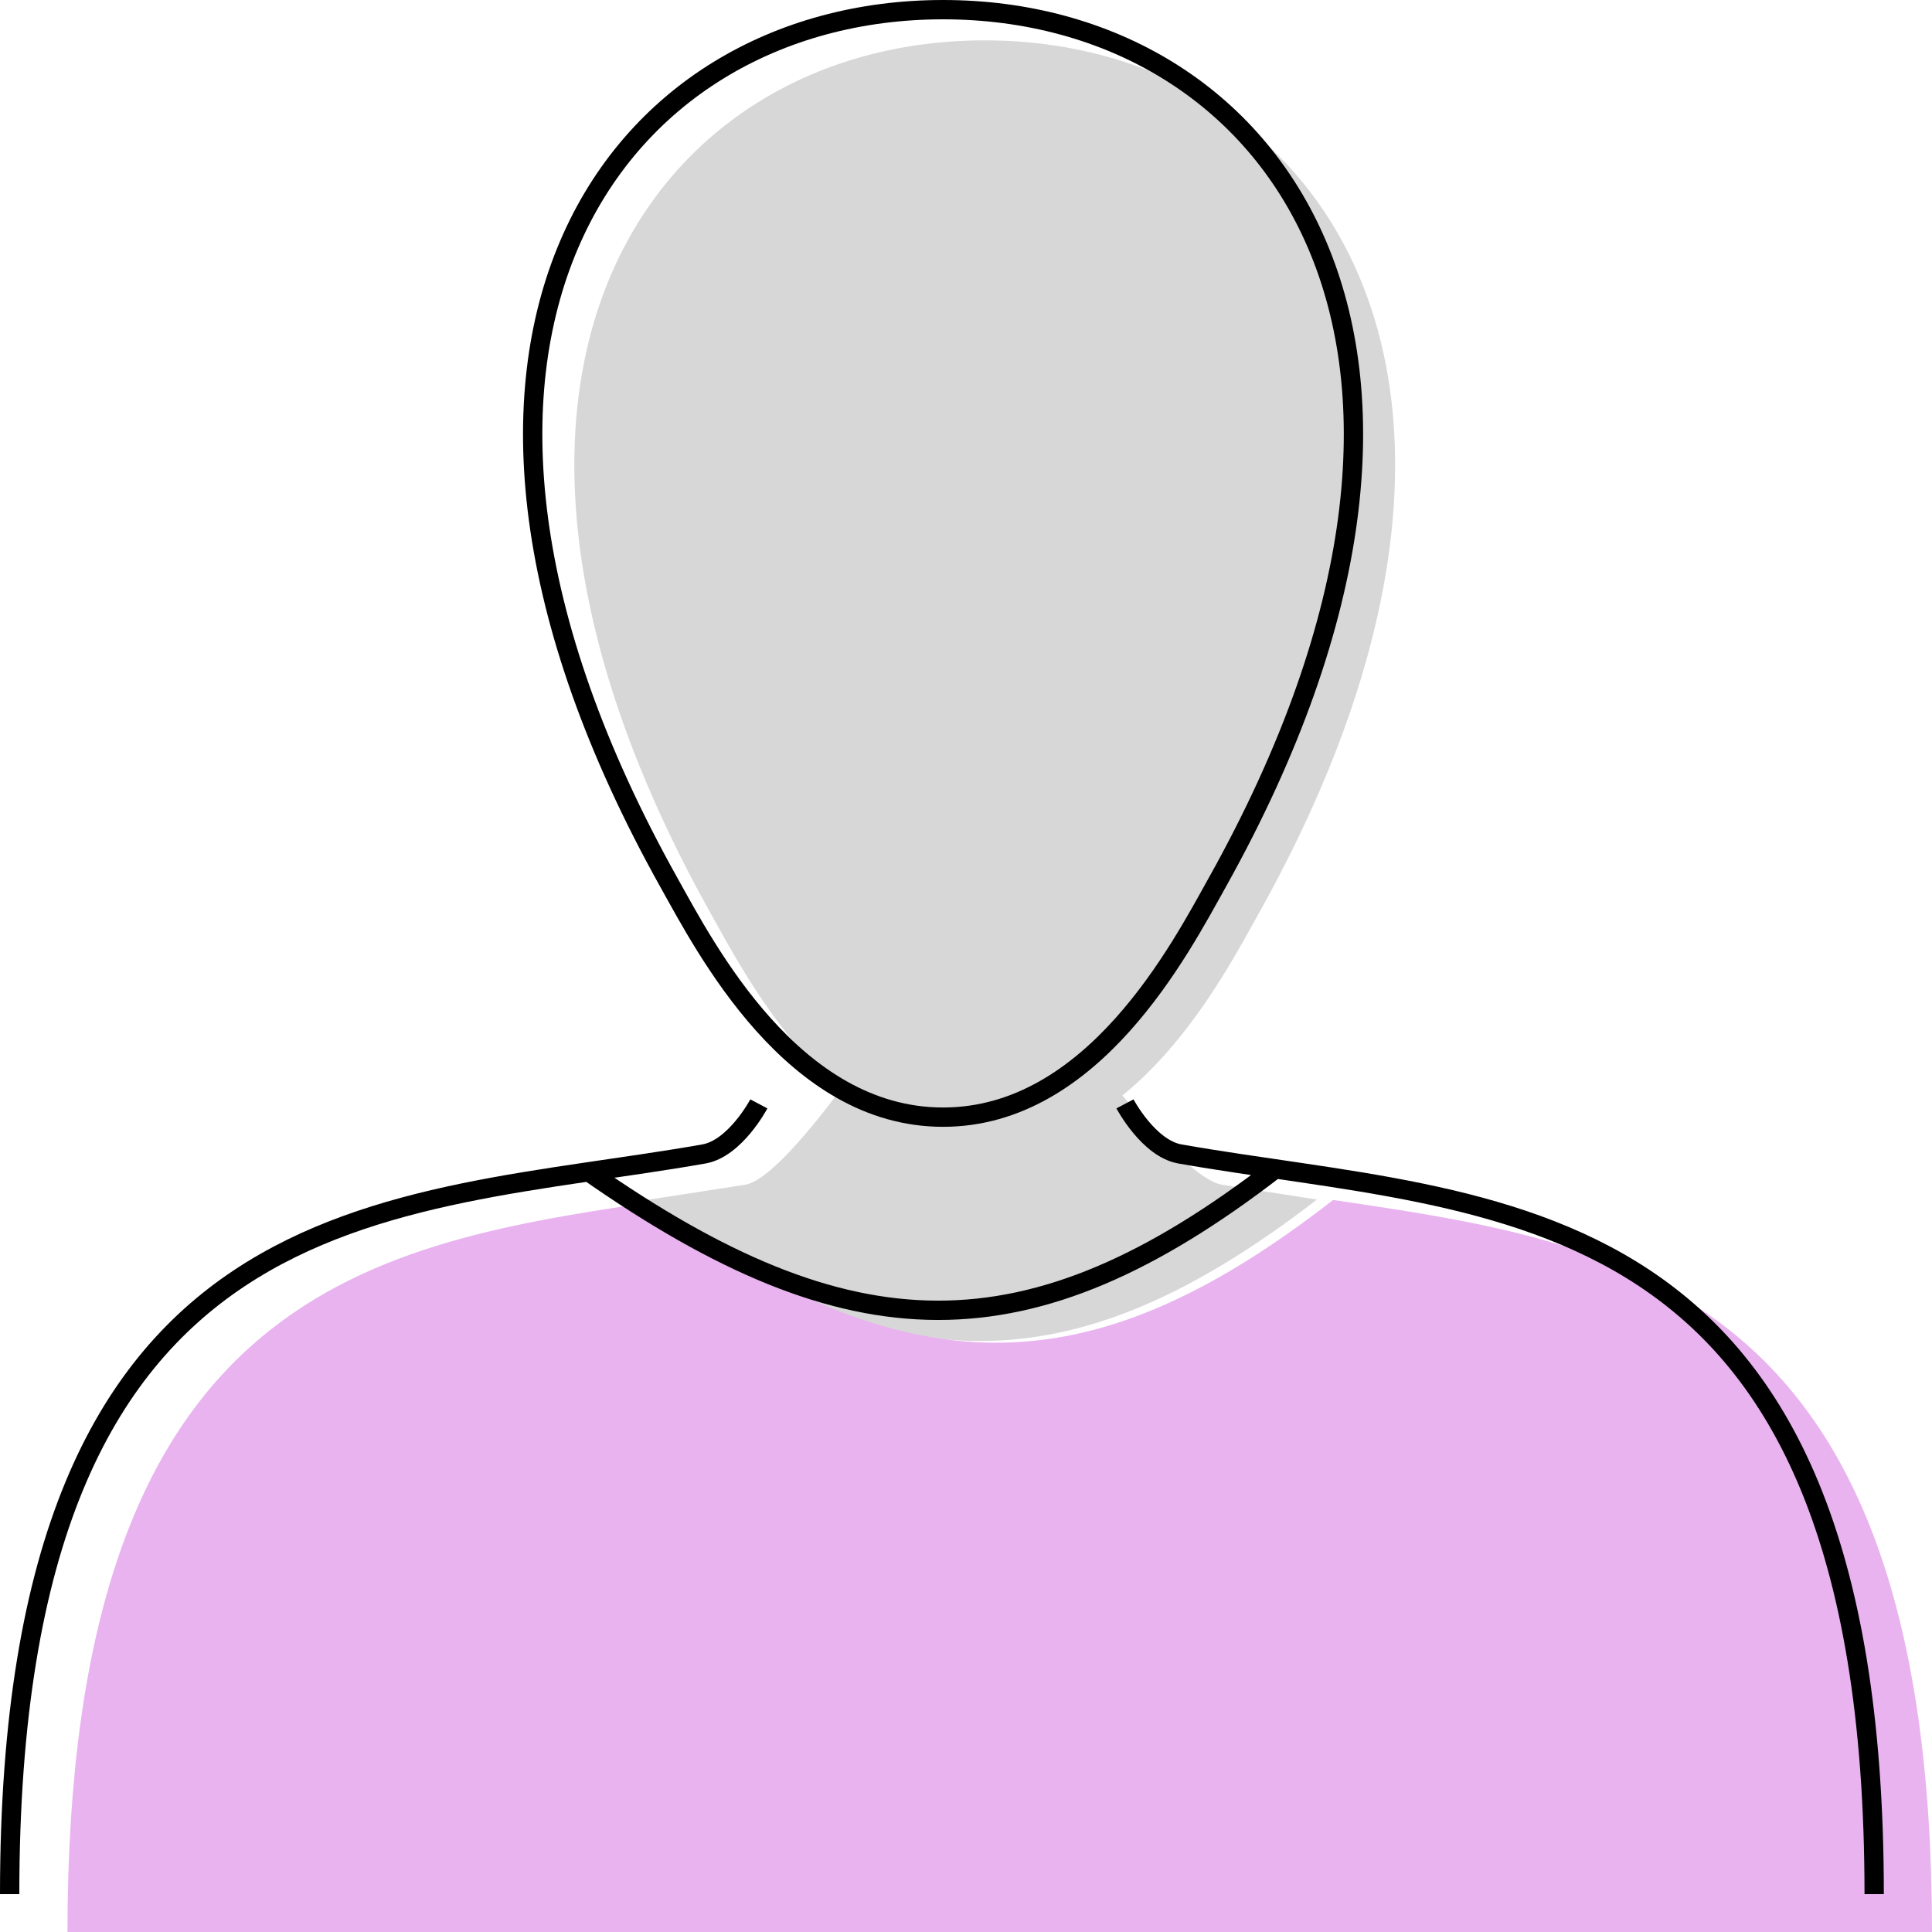
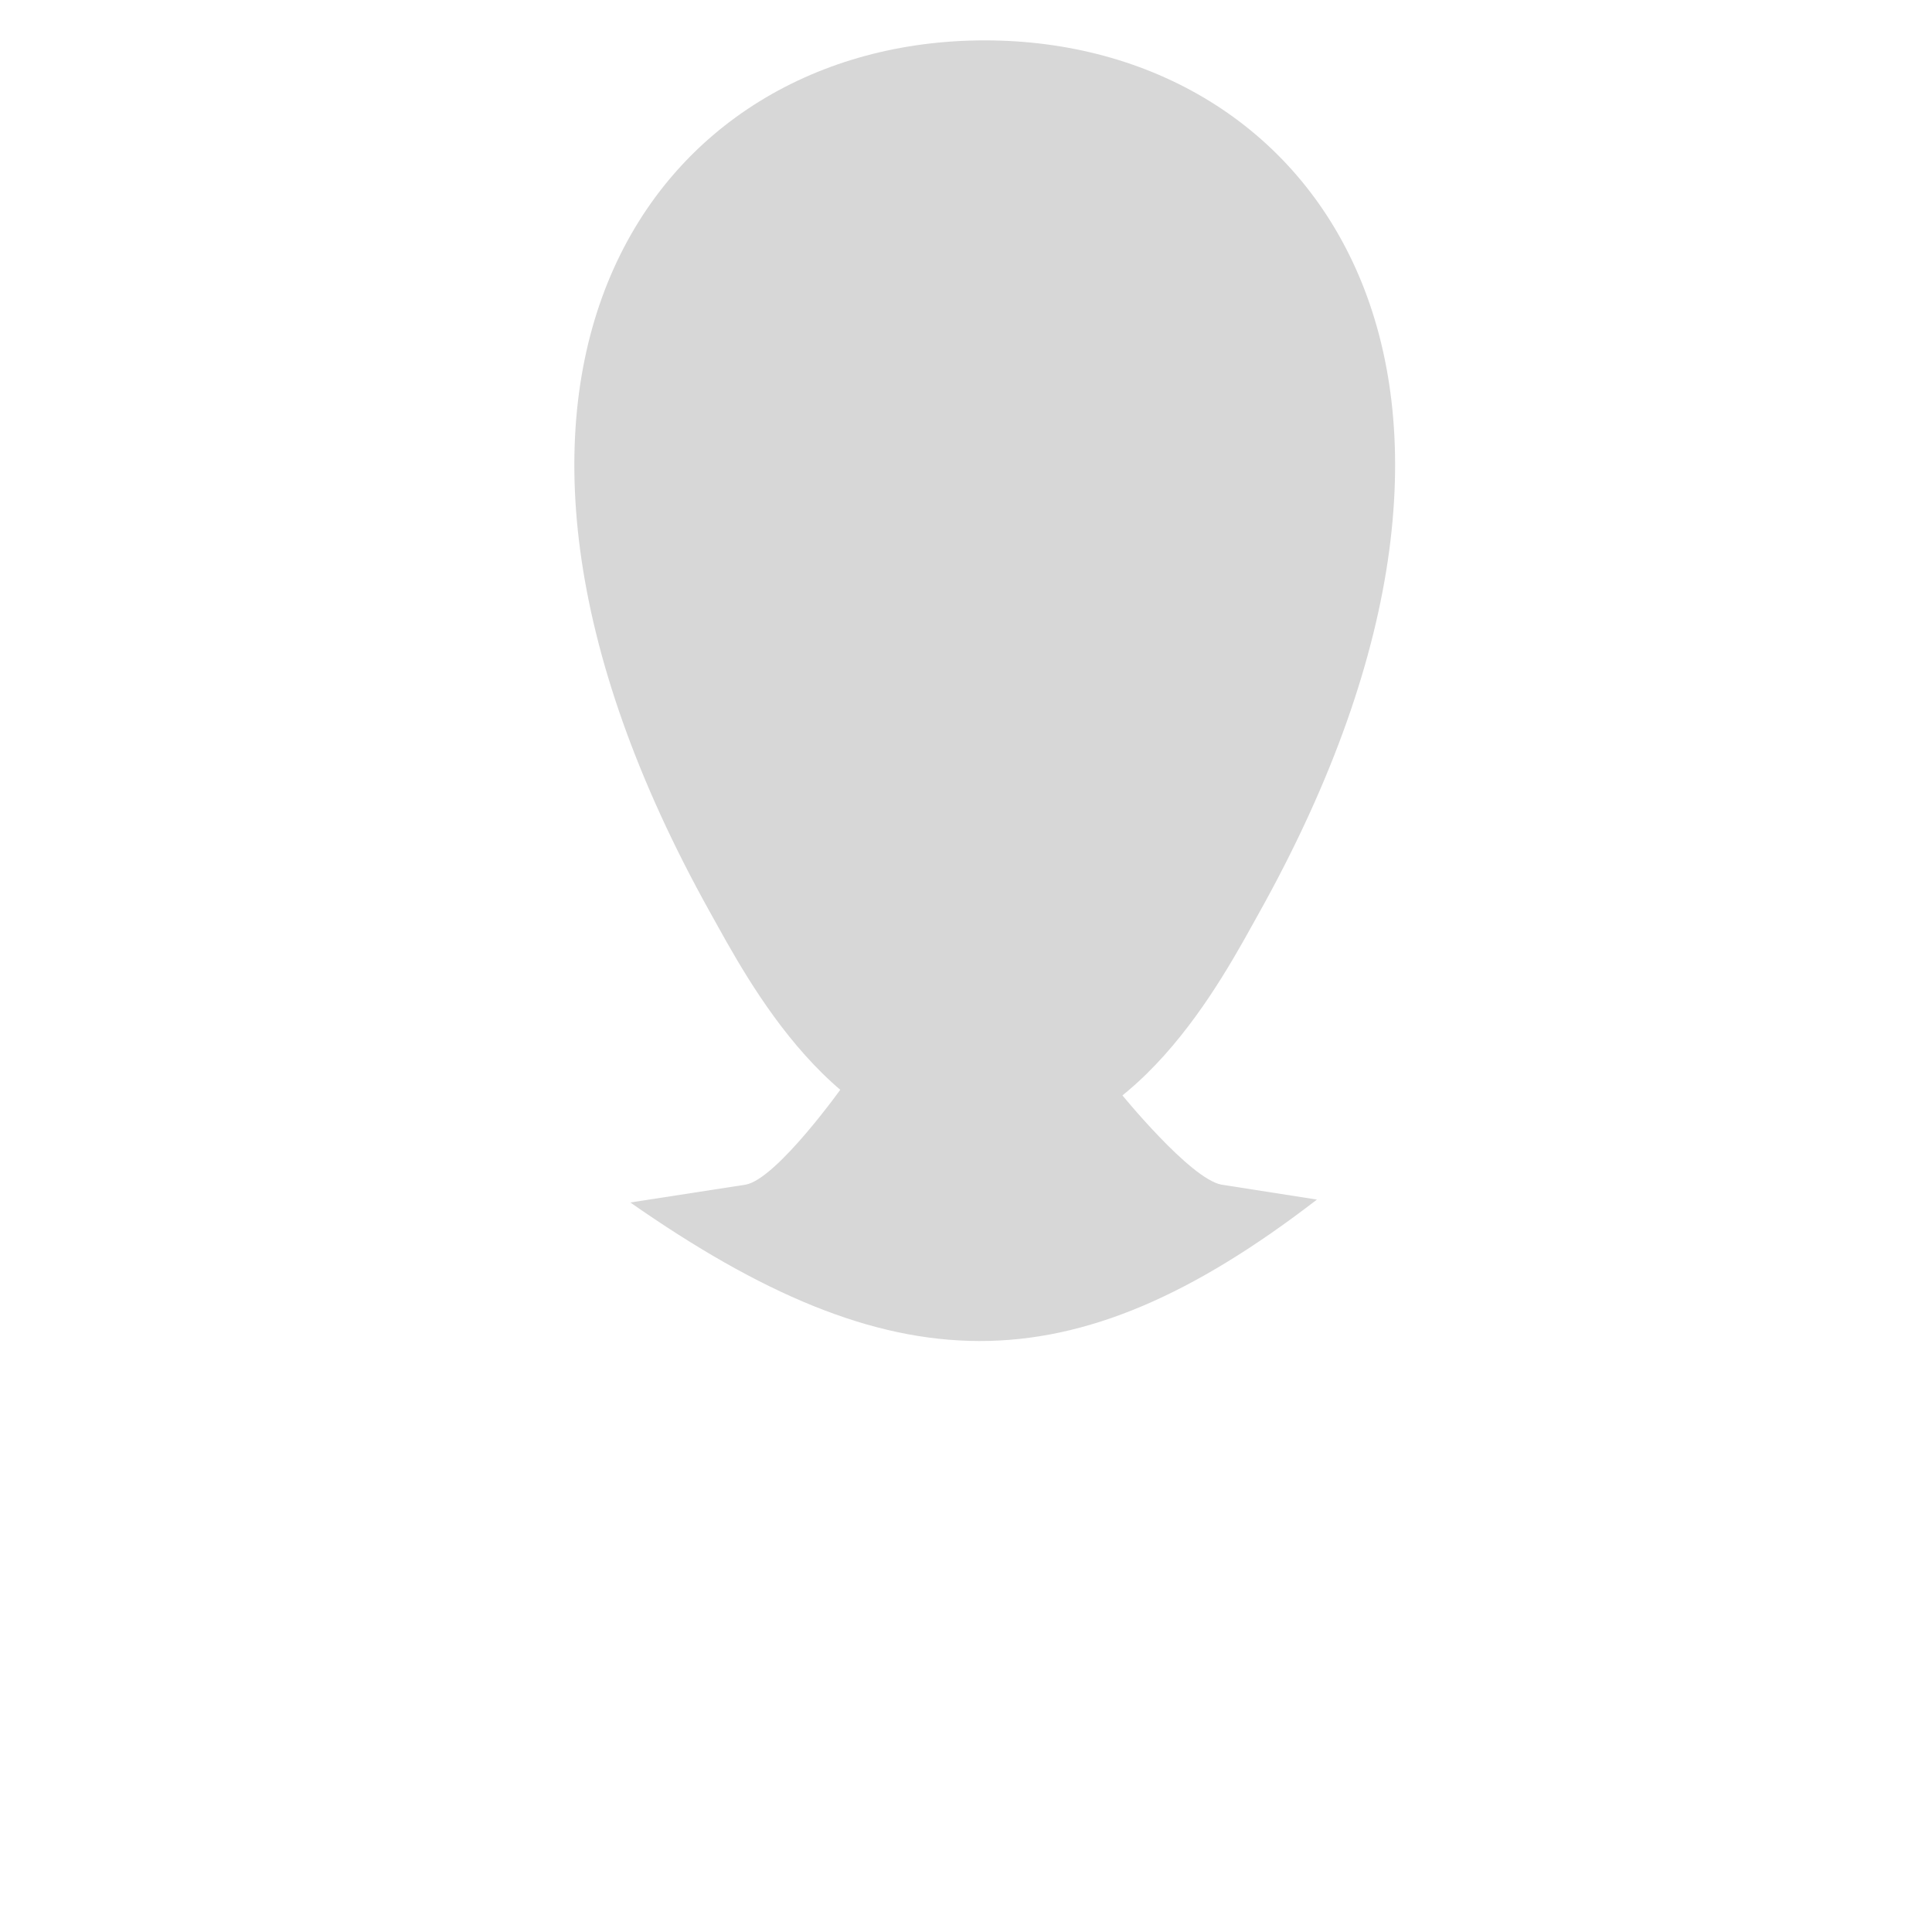
<svg xmlns="http://www.w3.org/2000/svg" xmlns:ns1="http://www.inkscape.org/namespaces/inkscape" xmlns:ns2="http://sodipodi.sourceforge.net/DTD/sodipodi-0.dtd" width="200" height="200" viewBox="0 0 200 200" version="1.1" id="svg839" ns1:version="1.3 (0e150ed6c4, 2023-07-21)" xml:space="preserve" ns2:docname="Avatar_pink.svg">
  <defs id="defs833">
    <ns1:path-effect effect="skeletal" id="path-effect3" is_visible="true" lpeversion="1" pattern="M 0,18.868 C 0,8.453 8.453,0 18.868,0 c 10.415,0 18.868,8.453 18.868,18.868 0,10.415 -8.453,18.868 -18.868,18.868 C 8.453,37.736 0,29.283 0,18.868 Z" copytype="single_stretched" prop_scale="0.578" scale_y_rel="false" spacing="0" normal_offset="0" tang_offset="0" prop_units="false" vertical_pattern="false" hide_knot="false" fuse_tolerance="0" />
    <ns1:path-effect effect="skeletal" id="path-effect2" is_visible="true" lpeversion="1" pattern="M 0,18.868 C 0,8.453 8.453,0 18.868,0 c 10.415,0 18.868,8.453 18.868,18.868 0,10.415 -8.453,18.868 -18.868,18.868 C 8.453,37.736 0,29.283 0,18.868 Z" copytype="single_stretched" prop_scale="0.578" scale_y_rel="false" spacing="0" normal_offset="0" tang_offset="0" prop_units="false" vertical_pattern="false" hide_knot="false" fuse_tolerance="0" />
  </defs>
  <ns2:namedview id="base" pagecolor="#ffffff" bordercolor="#666666" borderopacity="1.0" ns1:pageopacity="0.0" ns1:pageshadow="2" ns1:zoom="1" ns1:cx="88.5" ns1:cy="98" ns1:document-units="px" ns1:current-layer="layer1" ns1:document-rotation="0" showgrid="false" units="px" showborder="true" ns1:showpageshadow="false" ns1:pagecheckerboard="0" ns1:deskcolor="#d1d1d1" showguides="true" ns1:window-width="1318" ns1:window-height="1112" ns1:window-x="466" ns1:window-y="5" ns1:window-maximized="0" />
  <g ns1:label="Layer 1" ns1:groupmode="layer" id="layer1" transform="translate(0,-922.52)">
    <path id="Gesicht" style="fill:#d7d7d7;fill-opacity:1;stroke:none;stroke-width:2;stroke-linecap:butt;stroke-linejoin:miter;stroke-dasharray:none;stroke-opacity:1" d="m 87.313,1034.884 c 0,0 -6.881,9.7 -10.135,10.273 l -11.927,1.844 c 27.098,18.924 45.502,19.417 71.077,-0.302 l -9.865,-1.542 c -3.254,-0.572 -10.506,-9.528 -10.506,-9.528 m -42.385,-18.548 c 3.79,6.782 12.809,24.264 28.367,24.264 15.558,0 24.578,-17.482 28.367,-24.264 31.076,-55.613 5.988,-90.382 -28.367,-90.382 -34.356,0 -59.444,34.769 -28.367,90.382 z" ns2:nodetypes="ccccccsssss" ns1:label="Gesicht und Hals" />
-     <path id="Shirt" style="fill:#e9b3f0;fill-opacity:1;fill-rule:evenodd;stroke:none;stroke-width:2;stroke-linecap:butt;stroke-linejoin:bevel;stroke-dasharray:none;stroke-opacity:1;paint-order:normal" d="m 136.703,1046.547 1.298,0.194 c -0.433,-0.064 -0.866,-0.13 -1.298,-0.194 z m 1.298,0.194 c -25.575,19.902 -43.978,19.405 -71.075,0.305 -29.437,4.372 -59.94,10.161 -59.94,75.473 H 200 c 0,-66.841 -31.943,-71.34 -61.999,-75.778 z m -69.619,0.09 c -0.484,0.071 -0.965,0.143 -1.45,0.215 z" ns2:nodetypes="ccccccccccc" ns1:label="Shirt" />
-     <path id="Kontur" style="fill:none;stroke:#000000;stroke-width:2;stroke-linecap:butt;stroke-linejoin:miter;stroke-dasharray:none;stroke-opacity:1" d="m 116.457,1036.793 c 0,0 2.438,4.613 5.692,5.185 32.456,5.708 71.865,3.072 71.865,76.62 M 1,1118.598 c 0,-73.548 39.408,-70.912 71.865,-76.62 3.254,-0.572 5.692,-5.185 5.692,-5.185 m -17.619,7.029 c 27.098,18.924 45.502,19.417 71.077,-0.302 m -62.755,-29.617 c 3.79,6.782 12.809,24.264 28.367,24.264 15.558,0 24.578,-17.482 28.367,-24.264 31.076,-55.613 5.988,-90.383 -28.367,-90.383 -34.356,0 -59.444,34.769 -28.367,90.383 z" ns1:label="Kontur gesamt" />
  </g>
</svg>